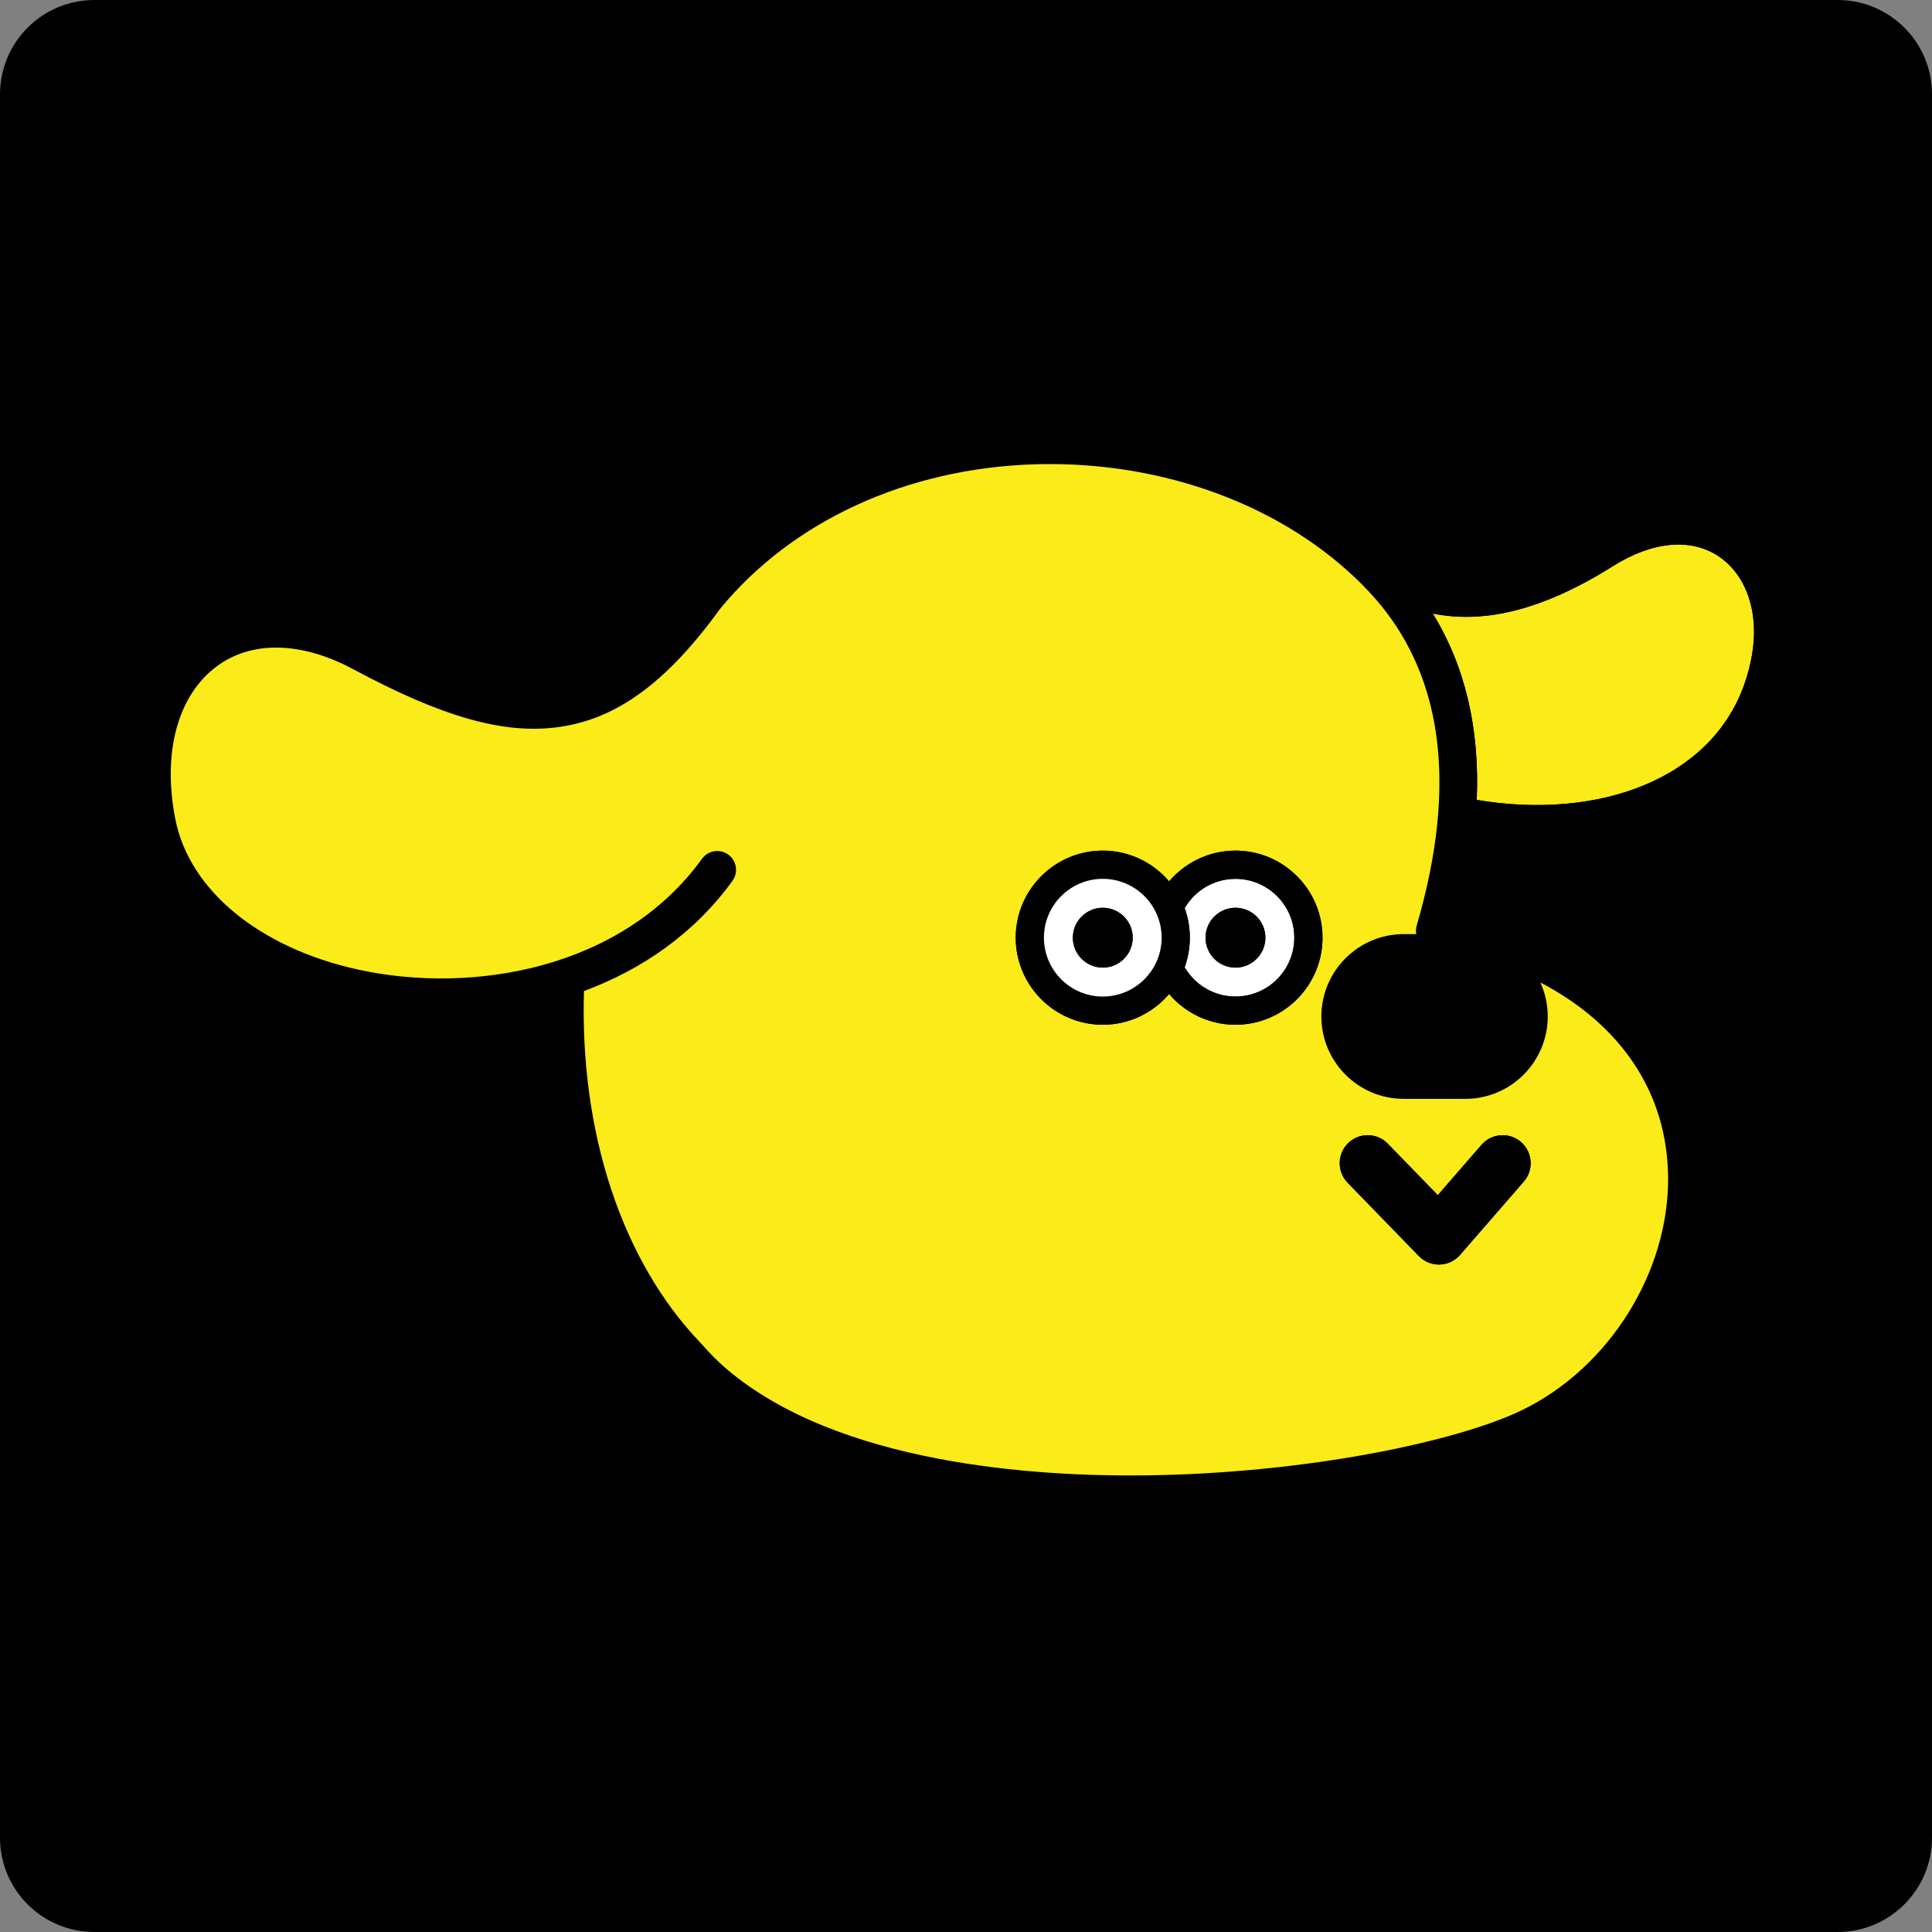
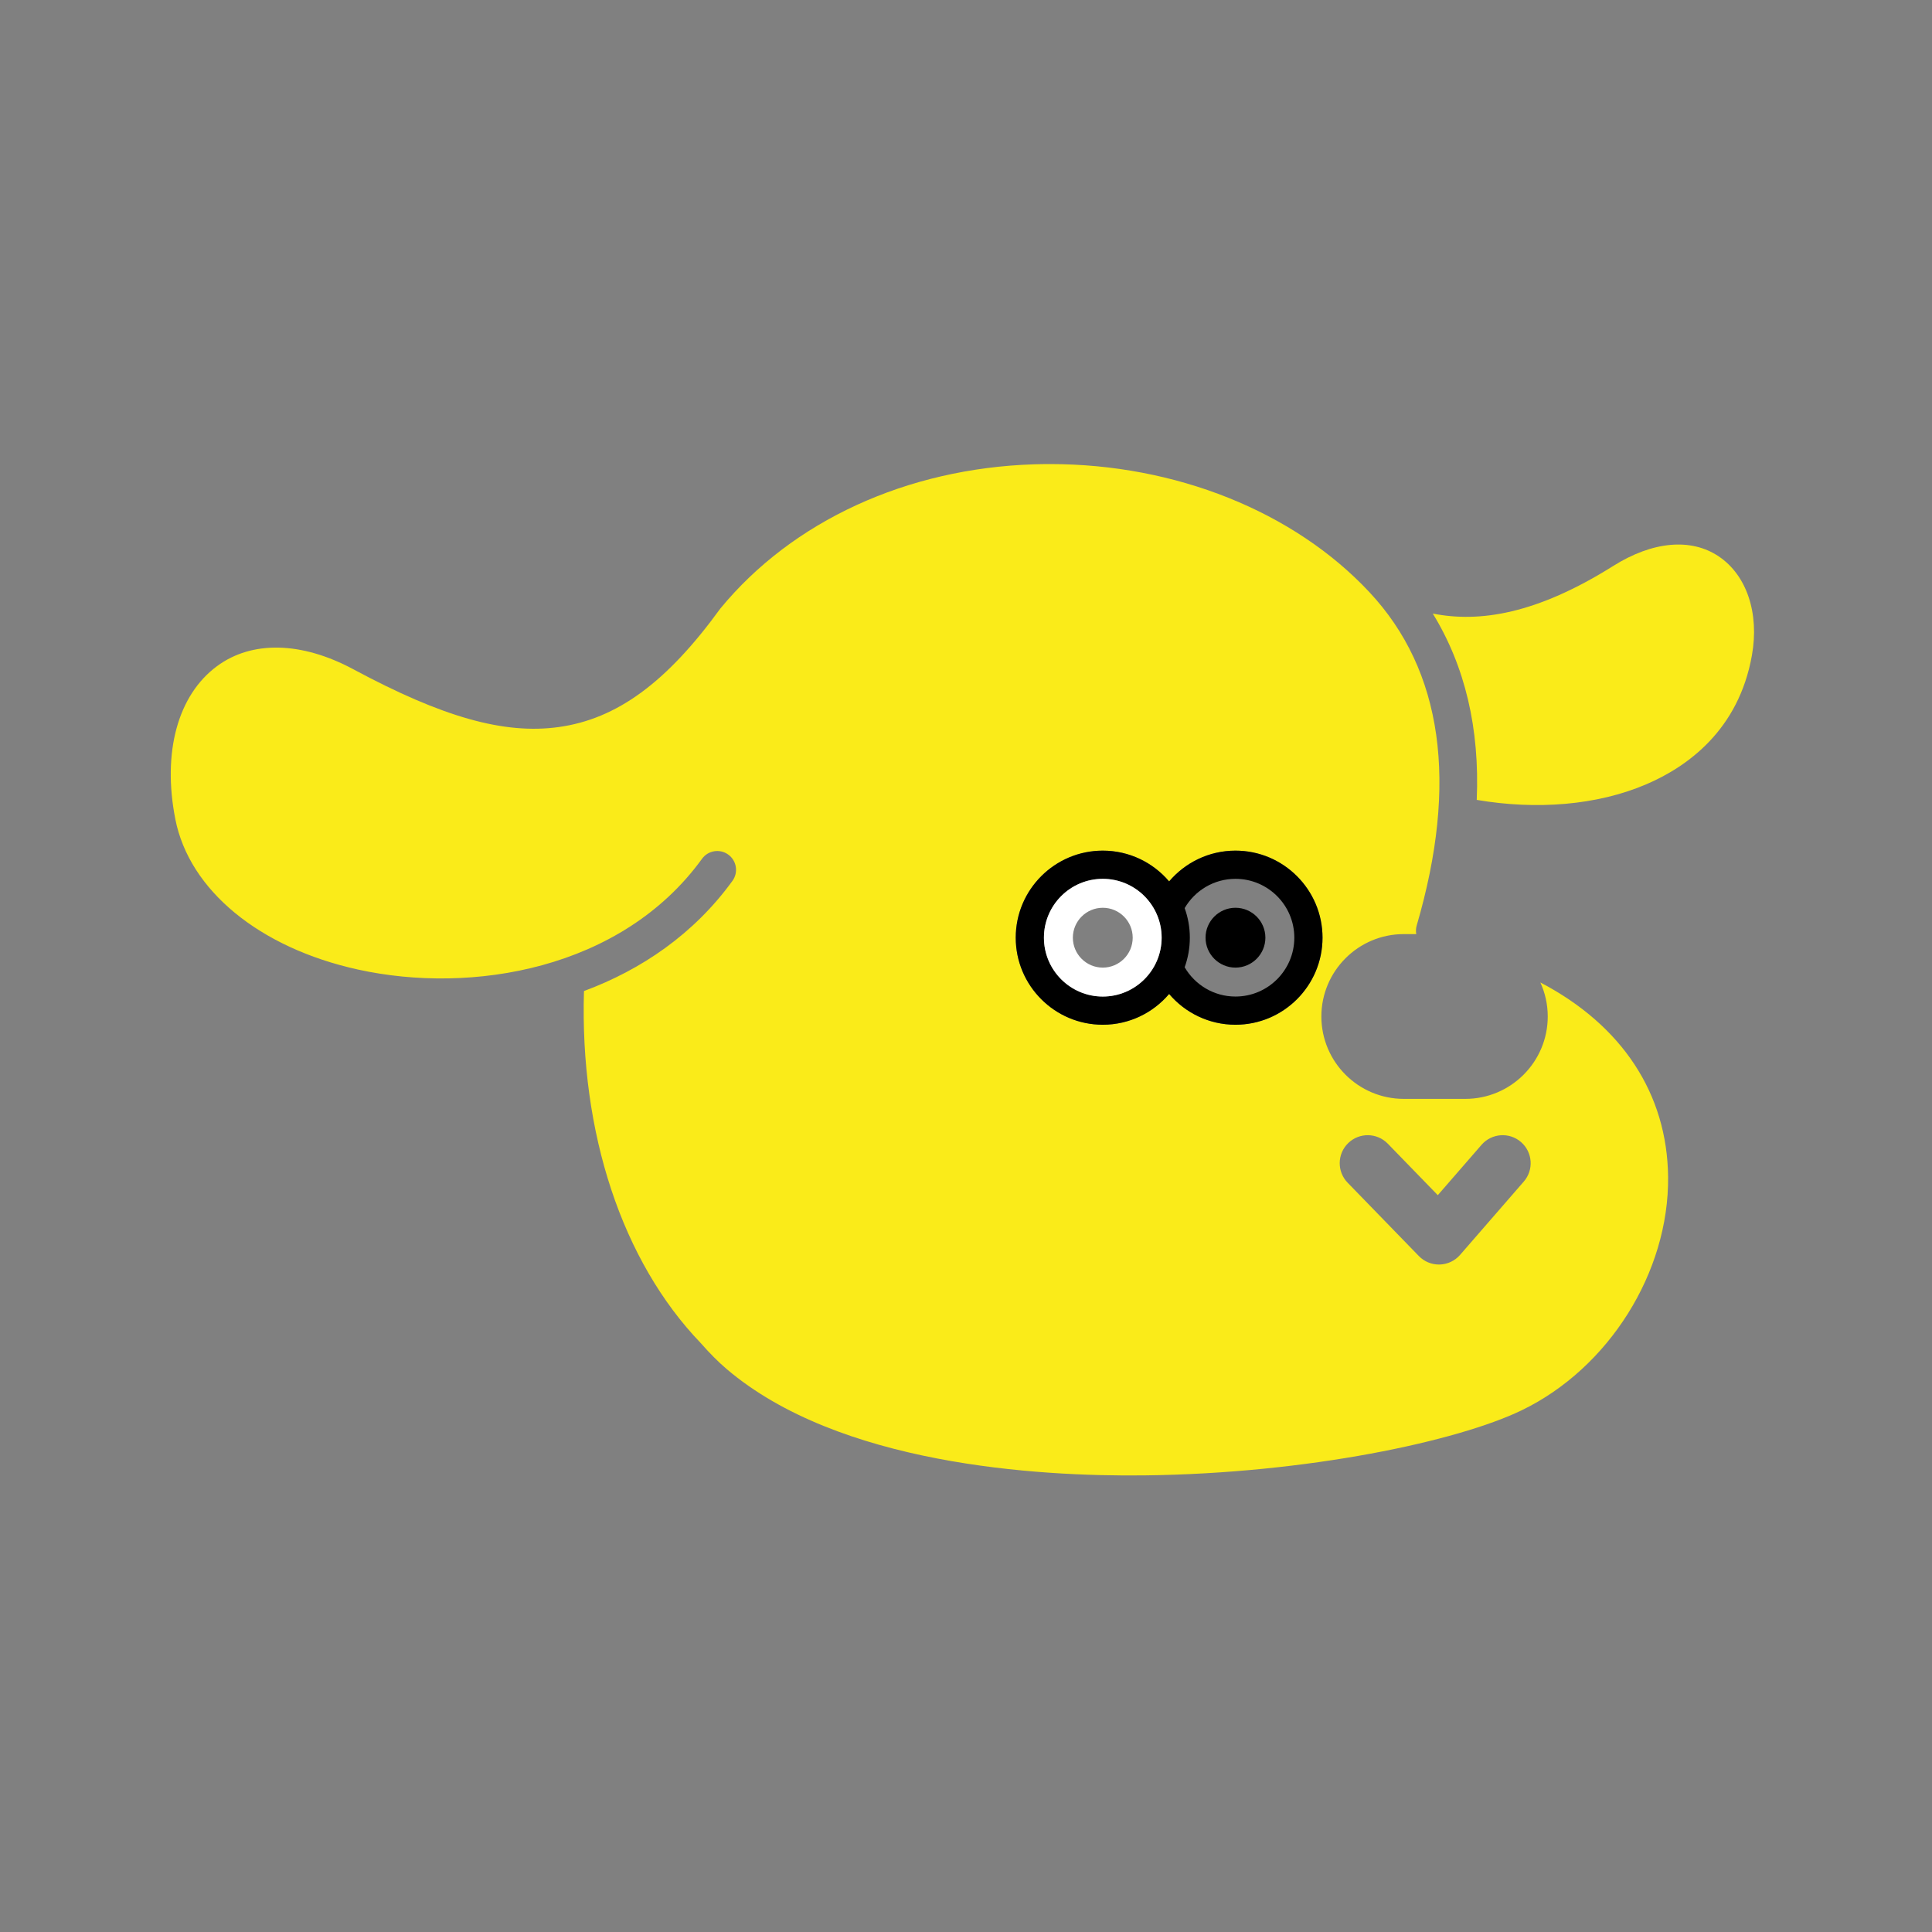
<svg xmlns="http://www.w3.org/2000/svg" version="1.1" x="0px" y="0px" viewBox="0 0 288 288" style="enable-background:new 0 0 288 288;" xml:space="preserve">
  <rect x="0" y="0" width="288" height="288" fill="#808080" stroke="none" />
  <style type="text/css">
	.st0{fill:#FAEB19;}
	.st1{fill:#FFFFFF;}
</style>
  <g id="レイヤー_2">
</g>
  <g id="レイヤー_1">
    <g>
-       <path d="M273.938,288H14.062C6.296,288,0,281.704,0,273.938V14.062C0,6.296,6.296,0,14.062,0h259.875    C281.704,0,288,6.296,288,14.062v259.875C288,281.704,281.704,288,273.938,288z" />
      <g>
        <path class="st0" d="M256.217,82.946c-4.135-2.785-9.871-2.267-15.736,1.421c-11.432,7.186-19.952,8.476-26.899,7.095     c4.815,7.846,7.007,17.128,6.554,27.776c8.897,1.516,17.908,0.822,25.256-2.317c6.097-2.605,13.782-8.056,15.765-19.235     C262.274,91.397,260.38,85.75,256.217,82.946z" />
-         <path d="M259.347,78.298c-6.056-4.078-14.02-3.596-21.849,1.324c-14.98,9.417-23.339,7.572-31.053,3.009     c-12.882-12.591-32.29-19.663-52.495-19.017c-20.617,0.664-39.187,9.266-50.948,23.6c-1.061,1.293-2.084,2.631-3.076,4.003     c-12.054,14.745-22.818,15.312-44.599,3.615c-9.699-5.209-19.289-5.222-26.31-0.036c-7.639,5.643-10.771,16.264-8.378,28.411     c2.562,13.005,14.354,23.025,31.546,26.802c4.254,0.935,8.829,1.438,13.52,1.438c5.189,0,10.518-0.622,15.704-1.953     c-0.242,21.878,6.599,41.645,18.948,54.539c1.448,1.647,2.897,3.092,4.305,4.293c17.356,14.803,46.618,17.225,63.887,17.225     c0.736,0,1.453-0.004,2.145-0.013c26.297-0.306,48.801-5.534,58.583-10.262c15.111-7.304,25.154-23.329,24.989-39.878     c-0.152-15.239-9.119-28.056-24.602-35.163c-3.11-1.428-7.23-2.658-12.275-3.669c1.058-4.042,1.815-7.934,2.275-11.673     c3.108,0.506,6.227,0.772,9.304,0.772c6.584,0,12.974-1.176,18.628-3.591c10.417-4.45,17.193-12.764,19.082-23.41     C268.185,90.162,265.376,82.357,259.347,78.298z M261.158,97.686c-1.983,11.179-9.668,16.63-15.765,19.235     c-7.348,3.139-16.359,3.833-25.256,2.317c0.453-10.648-1.739-19.93-6.554-27.776c6.947,1.381,15.467,0.09,26.899-7.095     c5.866-3.688,11.602-4.206,15.736-1.421C260.38,85.75,262.274,91.397,261.158,97.686z M211.181,137.978     c-0.122,0.417-0.135,0.85-0.062,1.269h-1.864c-6.772,0-12.281,5.509-12.281,12.281s5.509,12.281,12.281,12.281h9.183     c6.771,0,12.281-5.509,12.281-12.281c0-1.808-0.396-3.525-1.101-5.072c12.18,6.372,18.92,16.587,19.043,28.999     c0.141,14.197-8.833,28.497-21.824,34.776c-9.533,4.608-31.902,9.421-56.209,9.704c-16.116,0.192-45.625-1.625-62.329-15.872     c-1.217-1.038-2.486-2.308-3.77-3.772c-0.028-0.032-0.056-0.063-0.085-0.093c-11.702-12.191-18.026-31.291-17.392-52.463     c8.54-3.166,16.377-8.479,22.136-16.427c0.908-1.253,0.628-3.005-0.625-3.913c-1.253-0.908-3.005-0.629-3.913,0.625     c-11.996,16.554-34.389,20.224-51.261,16.517c-14.723-3.235-25.164-11.823-27.25-22.412c-1.963-9.967,0.358-18.498,6.21-22.82     c5.206-3.846,12.615-3.677,20.328,0.466c13.316,7.151,22.456,9.726,30.569,8.617c8.69-1.191,16.135-6.64,24.128-17.663     c10.739-13.058,27.777-20.897,46.757-21.508c0.8-0.026,1.599-0.038,2.396-0.038c18.693,0,36.353,7.05,47.617,19.104     C215.047,99.951,217.416,116.672,211.181,137.978z" />
        <path class="st0" d="M204.143,88.281c-11.264-12.055-28.924-19.104-47.617-19.104c-0.797,0-1.595,0.013-2.396,0.038     c-18.98,0.611-36.018,8.45-46.757,21.508c-7.993,11.023-15.438,16.473-24.128,17.663c-8.113,1.11-17.254-1.466-30.569-8.617     c-7.713-4.142-15.122-4.312-20.328-0.466c-5.852,4.322-8.173,12.853-6.21,22.82c2.086,10.589,12.527,19.177,27.25,22.412     c16.872,3.707,39.265,0.037,51.261-16.517c0.908-1.254,2.66-1.533,3.913-0.625c1.253,0.908,1.533,2.66,0.625,3.913     c-5.759,7.948-13.595,13.261-22.136,16.427c-0.634,21.173,5.69,40.273,17.392,52.463c0.029,0.031,0.058,0.062,0.085,0.093     c1.284,1.464,2.553,2.734,3.77,3.772c16.703,14.247,46.212,16.064,62.329,15.872c24.307-0.283,46.676-5.095,56.209-9.704     c12.991-6.279,21.965-20.579,21.824-34.776c-0.123-12.411-6.863-22.627-19.043-28.999c0.705,1.547,1.101,3.264,1.101,5.072     c0,6.772-5.509,12.281-12.281,12.281h-9.183c-6.772,0-12.281-5.509-12.281-12.281s5.509-12.281,12.281-12.281h1.864     c-0.073-0.419-0.06-0.852,0.062-1.269C217.416,116.672,215.047,99.951,204.143,88.281z M200.975,170.401     c1.653-1.606,4.296-1.567,5.902,0.087l7.452,7.674l6.52-7.504c1.512-1.74,4.149-1.925,5.888-0.413     c1.74,1.512,1.925,4.148,0.413,5.888l-9.5,10.933c-0.766,0.882-1.867,1.402-3.035,1.435c-0.038,0.001-0.077,0.002-0.115,0.002     c-1.127,0-2.207-0.456-2.994-1.266l-10.617-10.933C199.282,174.649,199.321,172.007,200.975,170.401z M184.169,152.757     c-3.959,0-7.507-1.784-9.889-4.588c-2.382,2.804-5.93,4.588-9.889,4.588c-7.155,0-12.977-5.822-12.977-12.977     s5.821-12.977,12.977-12.977c3.959,0,7.507,1.784,9.889,4.588c2.382-2.804,5.93-4.588,9.889-4.588     c7.155,0,12.977,5.821,12.977,12.977S191.324,152.757,184.169,152.757z" />
-         <path class="st1" d="M184.169,131.006c-3.23,0-6.051,1.759-7.574,4.365c0.499,1.377,0.772,2.861,0.772,4.408     s-0.273,3.031-0.772,4.408c1.523,2.606,4.344,4.366,7.574,4.366c4.838,0,8.773-3.936,8.773-8.774     S189.007,131.006,184.169,131.006z M184.169,144.24c-2.46,0-4.46-2.001-4.46-4.46s2.001-4.46,4.46-4.46     c2.459,0,4.46,2.001,4.46,4.46S186.628,144.24,184.169,144.24z" />
        <path d="M184.169,126.803c-3.959,0-7.507,1.784-9.889,4.588c-2.382-2.804-5.93-4.588-9.889-4.588     c-7.155,0-12.977,5.821-12.977,12.977s5.821,12.977,12.977,12.977c3.959,0,7.507-1.784,9.889-4.588     c2.382,2.804,5.93,4.588,9.889,4.588c7.155,0,12.977-5.822,12.977-12.977S191.324,126.803,184.169,126.803z M184.169,148.553     c-3.23,0-6.051-1.759-7.574-4.366c0.499-1.377,0.772-2.861,0.772-4.408s-0.273-3.031-0.772-4.408     c1.523-2.606,4.344-4.365,7.574-4.365c4.838,0,8.773,3.936,8.773,8.773S189.007,148.553,184.169,148.553z M155.617,139.78     c0-4.838,3.935-8.773,8.773-8.773s8.774,3.936,8.774,8.773s-3.936,8.774-8.774,8.774S155.617,144.617,155.617,139.78z" />
        <path d="M184.169,135.32c-2.46,0-4.46,2.001-4.46,4.46s2.001,4.46,4.46,4.46c2.459,0,4.46-2.001,4.46-4.46     S186.628,135.32,184.169,135.32z" />
        <path class="st1" d="M173.164,139.78c0-4.838-3.936-8.773-8.774-8.773s-8.773,3.936-8.773,8.773s3.935,8.774,8.773,8.774     S173.164,144.617,173.164,139.78z M164.39,144.24c-2.459,0-4.46-2.001-4.46-4.46s2.001-4.46,4.46-4.46     c2.46,0,4.46,2.001,4.46,4.46S166.85,144.24,164.39,144.24z" />
-         <path d="M164.39,135.32c-2.459,0-4.46,2.001-4.46,4.46s2.001,4.46,4.46,4.46c2.46,0,4.46-2.001,4.46-4.46     S166.85,135.32,164.39,135.32z" />
-         <path d="M211.505,187.236c0.787,0.81,1.868,1.266,2.994,1.266c0.038,0,0.077-0.001,0.115-0.002     c1.168-0.032,2.269-0.553,3.035-1.435l9.5-10.933c1.512-1.74,1.327-4.376-0.413-5.888c-1.739-1.512-4.376-1.327-5.888,0.413     l-6.52,7.504l-7.452-7.674c-1.606-1.654-4.248-1.692-5.902-0.087c-1.653,1.606-1.692,4.248-0.087,5.902L211.505,187.236z" />
      </g>
    </g>
  </g>
</svg>